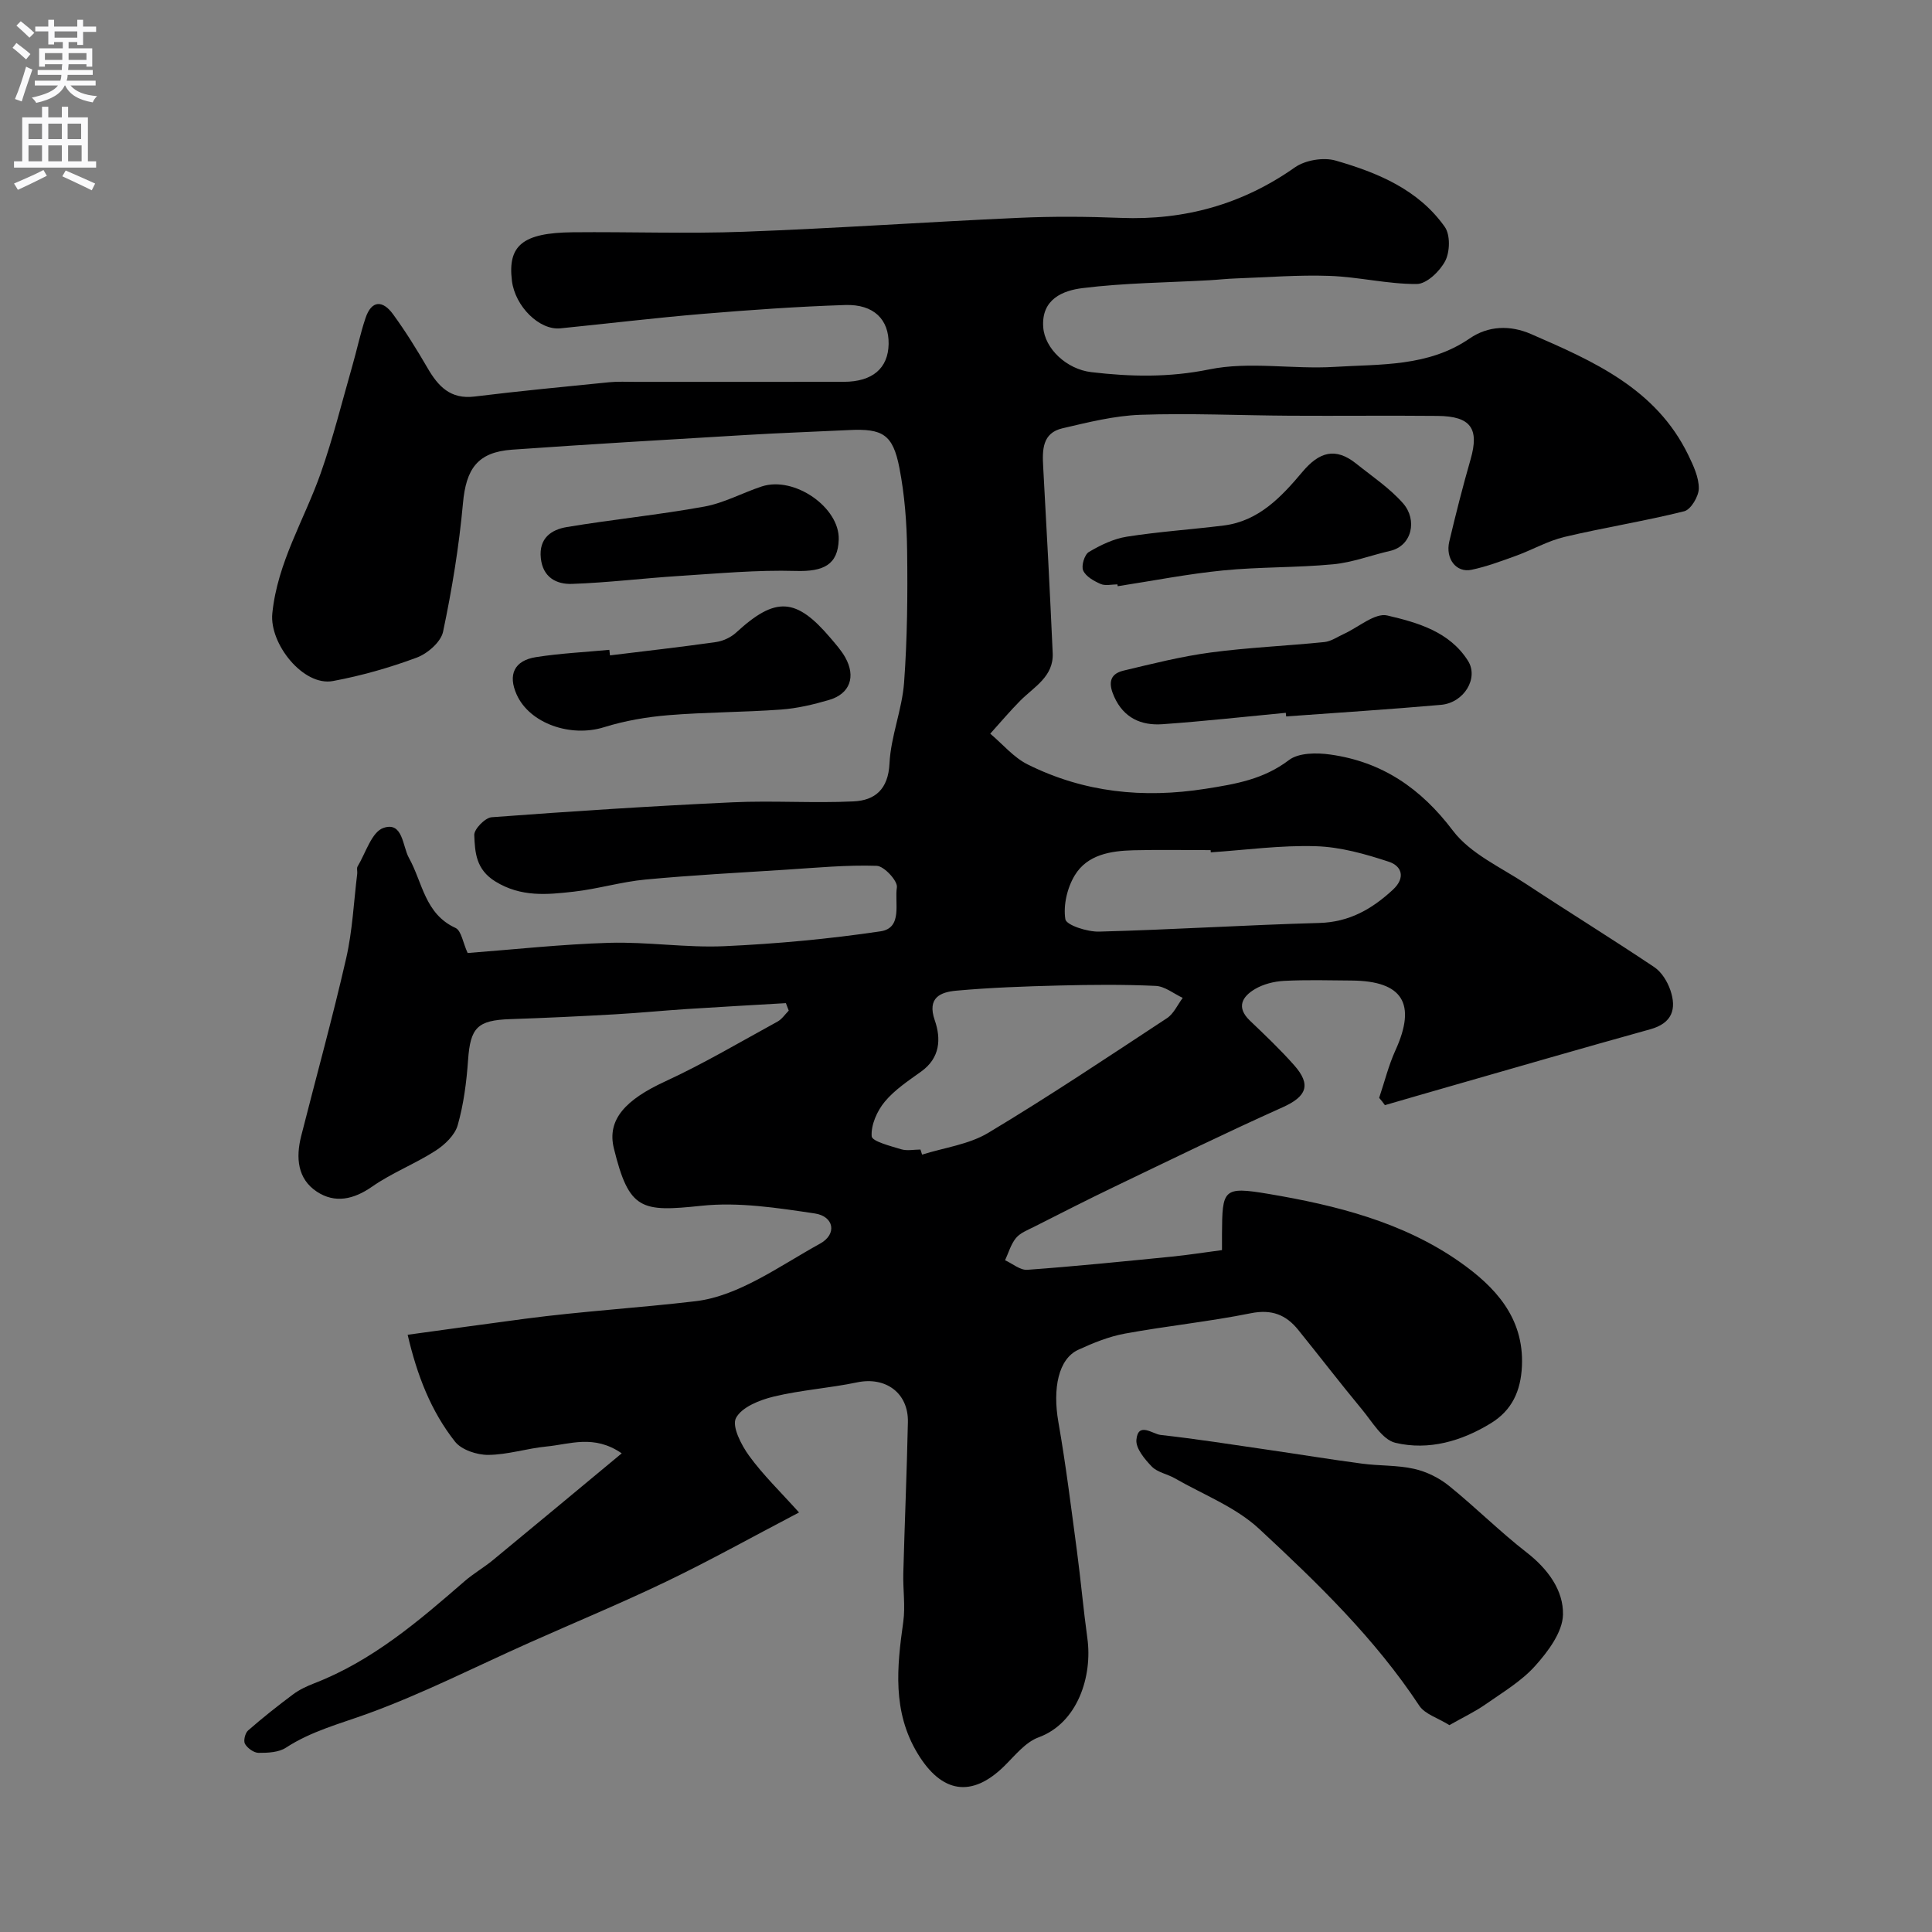
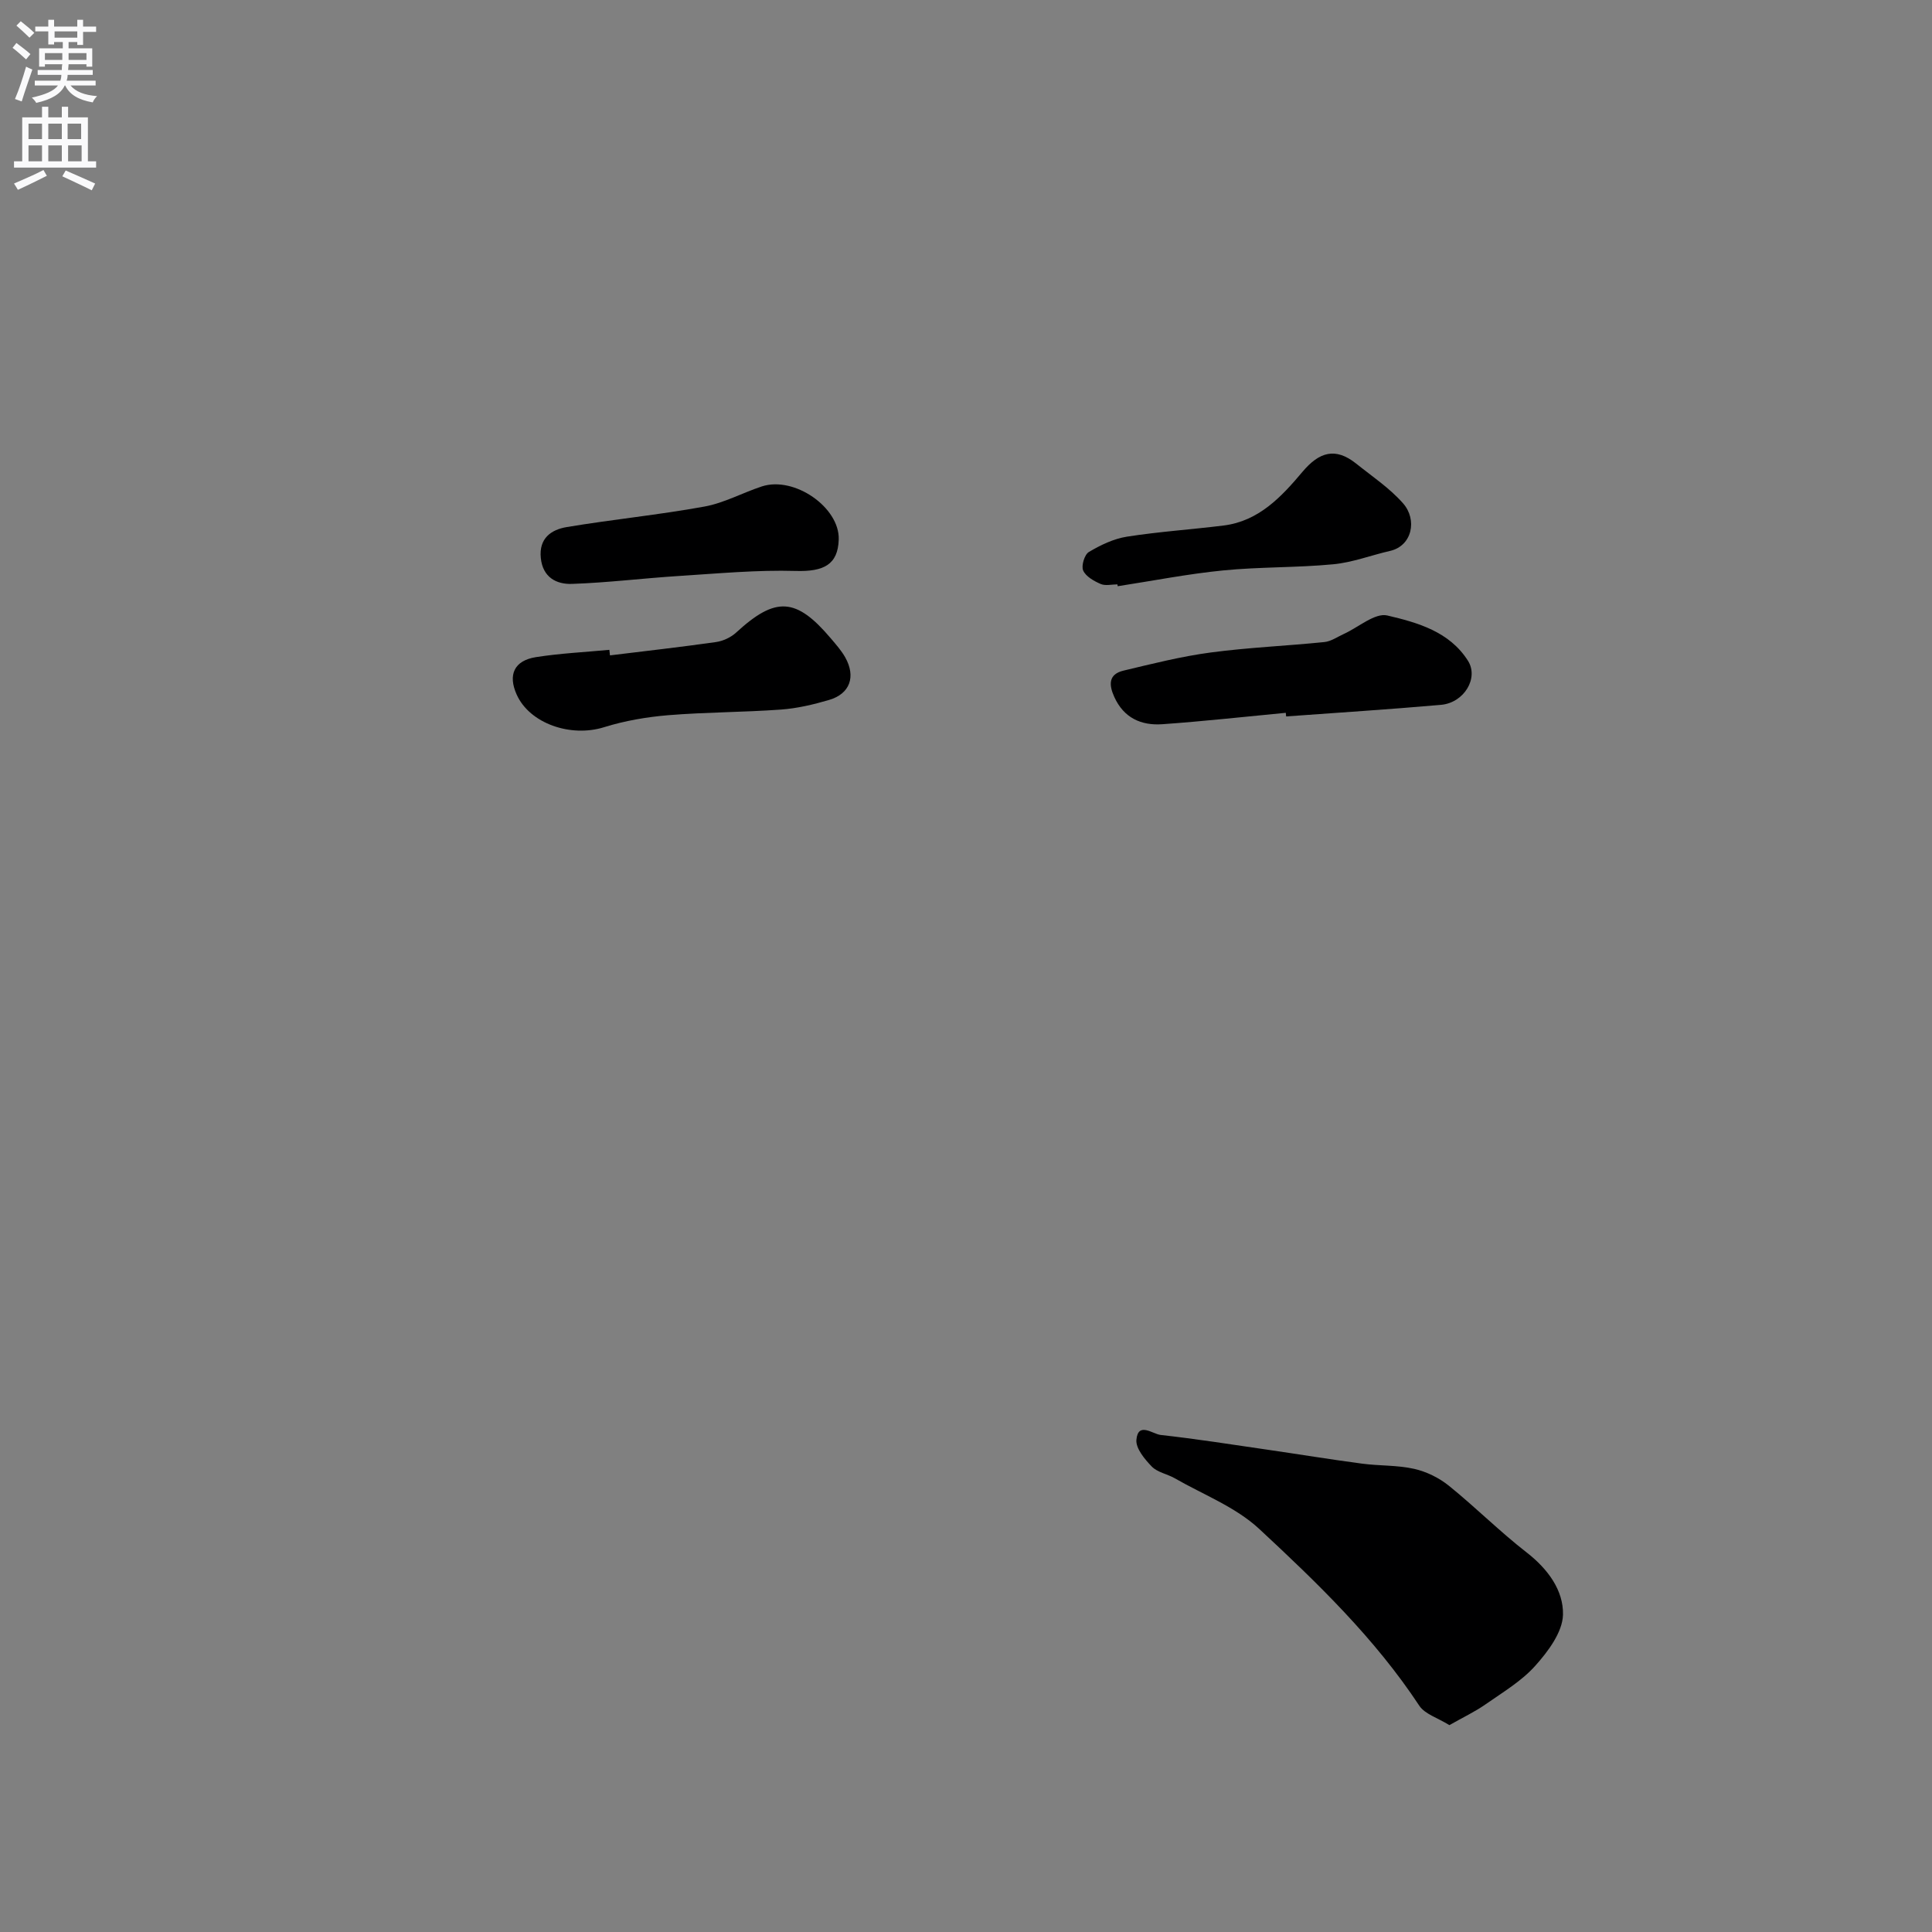
<svg xmlns="http://www.w3.org/2000/svg" enable-background="new 0 0 400 400" viewBox="0 0 400 400">
  <rect x="0" y="0" width="400" height="400" fill="#808080" stroke="none" />
  <g fill="#000001">
-     <path d="m285.54 227.3c1.11-3.29 1.94-6.7 3.37-9.84 4.4-9.66 1.52-14.37-9.08-14.45-4.67-.04-9.34-.17-13.99.07-2.04.11-4.26.66-6 1.69-2.63 1.55-3.97 3.76-1.06 6.54 3.13 2.99 6.28 5.98 9.15 9.22 3.63 4.09 2.57 6.51-2.39 8.73-11.68 5.24-23.19 10.86-34.73 16.4-5.63 2.7-11.19 5.54-16.76 8.36-1.31.66-2.83 1.24-3.71 2.31-1.05 1.28-1.53 3.04-2.25 4.59 1.54.7 3.13 2.09 4.61 1.98 9.99-.73 19.96-1.74 29.92-2.73 3.38-.34 6.74-.87 10.38-1.35 0-1.35-.01-2.33 0-3.3.06-9.26.18-9.93 9.6-8.34 13.98 2.35 27.9 5.84 39.67 14.12 7.12 5.02 13.29 11.39 12.83 21.55-.24 5.22-2.11 9.16-6.42 11.81-6.06 3.72-12.87 5.69-19.77 4.06-2.71-.64-4.81-4.36-6.92-6.9-4.5-5.43-8.79-11.02-13.22-16.5-2.53-3.13-5.49-4.29-9.79-3.43-8.63 1.74-17.43 2.63-26.09 4.22-3.32.61-6.57 1.93-9.65 3.35-4.1 1.88-5.34 7.98-4.11 14.98 1.55 8.85 2.65 17.79 3.84 26.7.8 6.01 1.33 12.06 2.16 18.07 1.07 7.76-1.95 17.5-10.1 20.49-2.74 1-4.91 3.79-7.13 5.97-6.7 6.57-12.93 5.63-17.92-2.63-5.24-8.67-4.29-17.87-2.97-27.24.46-3.29-.08-6.71.01-10.07.28-10.44.73-20.87.95-31.3.13-6.04-4.62-9.46-10.5-8.23-5.72 1.2-11.62 1.58-17.29 2.95-2.9.7-6.6 2.17-7.8 4.43-.9 1.7 1.08 5.58 2.71 7.82 2.89 3.98 6.49 7.45 10.34 11.74-10.04 5.26-18.57 10.02-27.35 14.24-9.37 4.51-19 8.49-28.5 12.73-11.14 4.97-22.05 10.54-33.49 14.7-5.78 2.1-11.65 3.61-16.89 7.03-1.5.98-3.75 1.08-5.66 1.07-.98-.01-2.28-.95-2.81-1.84-.37-.62.01-2.24.62-2.78 3-2.63 6.14-5.11 9.34-7.5 1.3-.97 2.83-1.68 4.35-2.27 12.02-4.65 21.6-12.85 31.14-21.14 1.84-1.6 4-2.83 5.89-4.39 8.79-7.24 17.54-14.53 26.65-22.09-5.74-3.97-10.73-1.88-15.55-1.42-4.05.39-8.05 1.71-12.08 1.74-2.33.02-5.53-1.03-6.88-2.74-4.98-6.31-7.85-13.71-9.81-22.13 8.55-1.17 16.44-2.28 24.34-3.32 11.74-1.55 23.61-2.25 35.28-3.63 8.96-1.06 17.43-7.33 25.77-11.92 3.56-1.96 2.89-5.66-1.11-6.25-7.74-1.15-15.74-2.4-23.43-1.59-12.47 1.31-15 .98-18.16-11.9-1.46-5.97 2.47-10.08 10.62-13.84 7.96-3.67 15.55-8.17 23.25-12.38.92-.5 1.57-1.5 2.34-2.28-.2-.52-.39-1.03-.59-1.55-6.84.4-13.68.78-20.51 1.22-4.93.32-9.86.81-14.79 1.09-7.26.41-14.53.76-21.8 1-6.79.23-8.23 1.78-8.7 8.46-.32 4.54-.91 9.15-2.15 13.51-.59 2.06-2.69 4.06-4.61 5.29-4.22 2.71-9.01 4.56-13.11 7.42-3.84 2.68-7.7 3.5-11.43 1.05-4.04-2.66-4.38-7.06-3.26-11.5 3.11-12.27 6.5-24.48 9.32-36.82 1.31-5.72 1.57-11.68 2.29-17.53.06-.49-.15-1.11.07-1.48 1.69-2.81 2.92-7.14 5.34-7.98 4.06-1.42 3.96 3.82 5.29 6.19 2.84 5.09 3.27 11.59 9.65 14.51 1.21.56 1.53 3.06 2.51 5.19 9.64-.73 19.47-1.82 29.33-2.11 7.92-.23 15.89 1.05 23.79.7 10.82-.49 21.66-1.49 32.37-3.08 4.64-.69 2.87-5.94 3.38-9.1.21-1.31-2.64-4.41-4.17-4.46-6.25-.21-12.53.4-18.79.8-9.7.62-19.42 1.13-29.1 2.04-4.99.47-9.87 1.95-14.85 2.51-5.5.62-10.89 1.17-16.22-2.11-4.04-2.49-4.22-6.03-4.37-9.61-.05-1.23 2.25-3.59 3.6-3.69 16.61-1.24 33.23-2.32 49.86-3.09 8.34-.39 16.73.21 25.07-.19 4.43-.21 7.18-2.49 7.44-7.85.27-5.61 2.6-11.11 3.02-16.74.67-9.08.75-18.23.63-27.34-.07-5.72-.51-11.52-1.6-17.13-1.35-6.94-3.47-8.16-10.42-7.82-7.12.35-14.25.59-21.37 1.02-16.14.96-32.28 1.9-48.4 3.04-7.17.51-9.53 3.98-10.17 11.11-.81 8.92-2.27 17.82-4.12 26.59-.45 2.12-3.21 4.52-5.45 5.35-5.61 2.09-11.45 3.75-17.34 4.85-6.16 1.15-13.19-7.74-12.56-14 1.06-10.55 6.6-19.34 10-28.97 2.58-7.31 4.44-14.87 6.58-22.33.94-3.27 1.63-6.61 2.71-9.83 1.26-3.78 3.59-3.72 5.7-.82 2.59 3.55 4.92 7.31 7.13 11.11 2.21 3.82 4.74 6.55 9.74 5.94 9.27-1.14 18.58-2.03 27.87-2.96 1.82-.18 3.66-.08 5.5-.08 14.37 0 28.74.01 43.1-.01 5.93-.01 9.18-2.8 9.27-7.83.08-5.05-3.05-8.26-8.98-8.07-9.87.32-19.73 1.02-29.57 1.84-9.82.82-19.61 2.01-29.42 2.99-4.34.43-9.36-4.54-10.02-9.83-.91-7.33 2.22-9.95 12.55-10.06 11.83-.12 23.68.33 35.49-.11 18.98-.7 37.94-2.03 56.91-2.88 7.02-.32 14.08-.27 21.1.01 13.23.52 25.16-2.79 36.06-10.46 2.14-1.5 5.9-2.13 8.41-1.41 8.7 2.5 17.16 6 22.62 13.74 1.16 1.64 1.07 5.14.1 7.03-1.1 2.13-3.84 4.77-5.89 4.79-6.02.04-12.03-1.47-18.07-1.68-6.47-.23-12.97.3-19.46.53-1.81.06-3.61.27-5.41.37-8.77.49-17.59.55-26.28 1.63-4.04.5-8.55 2.27-8.13 8.09.31 4.44 4.83 8.71 9.97 9.31 8.16.96 16.07 1.13 24.41-.57 8.32-1.7 17.28.01 25.91-.52 9.55-.59 19.42.01 27.99-5.88 3.85-2.65 8.38-2.8 12.69-.93 12.95 5.63 25.92 11.31 32.59 25.08 1.05 2.17 2.19 4.6 2.17 6.9-.02 1.64-1.64 4.37-3.02 4.72-8.2 2.05-16.58 3.37-24.81 5.32-3.44.82-6.63 2.67-9.99 3.89-3.04 1.1-6.1 2.25-9.25 2.91s-5.43-2.29-4.59-5.86c1.35-5.7 2.79-11.38 4.41-17.01 1.83-6.37.06-8.93-6.83-8.99-10.2-.1-20.4.02-30.6-.04-10.31-.06-20.63-.55-30.92-.19-5.42.19-10.85 1.56-16.17 2.8-4.15.97-4.17 4.45-3.97 7.95.72 12.86 1.39 25.72 1.97 38.59.22 4.85-3.83 6.96-6.7 9.83-2.17 2.19-4.16 4.56-6.23 6.85 2.57 2.16 4.84 4.93 7.77 6.38 11.64 5.79 23.87 7.06 36.81 5.03 6.29-.99 12.01-1.96 17.27-5.95 2.01-1.53 5.76-1.54 8.56-1.14 10.7 1.5 18.73 6.96 25.38 15.76 3.6 4.76 9.88 7.56 15.11 11.01 8.82 5.82 17.82 11.37 26.59 17.25 1.51 1.01 2.71 2.98 3.32 4.76 1.33 3.9.39 6.84-4.16 8.1-14.06 3.9-28.08 7.98-42.11 12-4.28 1.22-8.55 2.47-12.83 3.71-.38-.56-.79-1.04-1.19-1.51zm-94.97 10.7c.11.35.23.7.34 1.05 4.59-1.45 9.67-2.09 13.69-4.5 12.57-7.54 24.76-15.69 37.01-23.75 1.4-.92 2.19-2.77 3.26-4.2-1.86-.87-3.69-2.39-5.58-2.48-6.67-.31-13.37-.25-20.05-.08-7.1.18-14.21.43-21.27 1.07-3.22.29-6.07 1.42-4.44 6.12 1.34 3.85 1.12 7.81-2.82 10.63-2.66 1.91-5.5 3.78-7.55 6.26-1.58 1.91-2.85 4.79-2.69 7.13.07 1.06 3.91 2.02 6.13 2.7 1.22.36 2.64.05 3.97.05zm60.11-61.53c-.01-.15-.02-.31-.03-.46-5.33 0-10.66-.1-15.99.03-4.7.12-9.53.89-12.13 5.17-1.57 2.57-2.42 6.2-1.96 9.1.19 1.23 4.56 2.64 6.99 2.57 15.19-.4 30.37-1.37 45.56-1.79 6.22-.17 10.89-2.85 15.24-6.86 2.73-2.52 1.84-4.94-.8-5.81-4.88-1.61-10.04-3.07-15.12-3.22-7.25-.23-14.51.78-21.76 1.27z" />
    <path d="m300.08 357.17c-2.44-1.52-5.08-2.28-6.23-4.02-9.18-13.92-21.09-25.41-33.16-36.62-4.87-4.52-11.57-7.08-17.47-10.47-1.55-.89-3.59-1.22-4.76-2.43-1.47-1.52-3.34-3.77-3.18-5.53.34-3.8 3.36-1.2 5.01-1.01 7.29.81 14.55 1.95 21.82 3.01 6.63.96 13.24 2.05 19.88 2.93 3.58.48 7.29.29 10.79 1.08 2.55.57 5.17 1.86 7.21 3.51 5.5 4.44 10.52 9.48 16.1 13.81 4.37 3.4 7.63 7.83 7.51 12.88-.09 3.6-3.07 7.59-5.72 10.55-2.85 3.2-6.75 5.51-10.32 8.01-2.17 1.52-4.6 2.66-7.48 4.3z" />
    <path d="m266.21 147.58c-8.52.81-17.02 1.76-25.55 2.36-4.38.31-8-1.29-9.97-5.67-1.15-2.54-1.17-4.68 1.9-5.42 5.99-1.43 11.99-2.95 18.08-3.76 7.8-1.04 15.7-1.36 23.53-2.16 1.38-.14 2.69-1.07 4.01-1.67 3.04-1.38 6.46-4.43 9.02-3.83 6.23 1.46 12.87 3.32 16.7 9.38 2.26 3.57-.79 8.69-5.59 9.12-10.67.94-21.37 1.62-32.06 2.4-.03-.25-.05-.5-.07-.75z" />
    <path d="m126.29 135.69c7.32-.9 14.64-1.72 21.94-2.76 1.48-.21 3.11-.97 4.21-1.99 8.14-7.48 12.39-7.26 19.58 1.24 1.06 1.25 2.17 2.5 2.97 3.91 2.25 4.01.99 7.55-3.32 8.82-3.26.96-6.64 1.76-10.01 2-7.74.56-15.53.53-23.26 1.16-4.49.37-9.04 1.15-13.34 2.49-6.89 2.16-15.4-.75-18.09-6.76-1.84-4.1-.52-7.04 4-7.75 5.02-.79 10.12-1.03 15.19-1.51.04.4.08.78.13 1.15z" />
    <path d="m231.35 120.99c-1.17 0-2.48.34-3.46-.08-1.4-.61-3.07-1.54-3.63-2.79-.43-.96.27-3.29 1.17-3.83 2.42-1.44 5.14-2.75 7.89-3.18 6.63-1.04 13.36-1.48 20.03-2.31 7.29-.91 11.98-5.97 16.31-11.11 3.47-4.13 6.82-5.13 11.1-1.72 3.32 2.66 6.95 5.08 9.73 8.24 2.99 3.4 1.88 8.81-2.69 9.85-3.94.9-7.81 2.4-11.79 2.77-7.56.72-15.21.52-22.77 1.27-7.31.72-14.55 2.15-21.83 3.27-.02-.13-.04-.26-.06-.38z" />
    <path d="m173.65 111.7c-.16 5.21-3.11 6.67-8.85 6.51-8.07-.24-16.17.53-24.25 1.04-7.38.47-14.74 1.39-22.13 1.64-3.21.11-6.04-1.34-6.45-5.35-.43-4.12 2.18-5.89 5.39-6.42 9.46-1.58 19.04-2.52 28.48-4.24 4.08-.74 7.9-2.86 11.89-4.17 6.72-2.2 16.13 4.35 15.92 10.99z" />
  </g>
  <path d="m2.6 9.9.8-1c.9.7 1.9 1.4 2.9 2.3l-.9 1.1c-1.1-1-2-1.8-2.8-2.4zm.5 10.6c.9-2.1 1.6-4.3 2.3-6.7.4.2.8.4 1.3.6-.7 2.1-1.5 4.3-2.2 6.6zm.3-15.2.9-.9c1 .8 2 1.6 2.8 2.4l-1 1c-.9-.9-1.8-1.7-2.7-2.5zm12.6-1.2h1.2v1.4h2.7v1.1h-2.7v2.7h-1.2v-.6h-1.8v1.3h4.9v3.8h-1.2v-.5h-3.7c0 .4-.1.9-.1 1.2h5.1v1h-5.2c0 .5-.1.9-.2 1.2h6v1h-5.2c1.1 1.3 2.9 2 5.5 2.2-.4.4-.7.8-.9 1.3-2.9-.5-4.8-1.6-5.7-3.5h-.1c-.8 1.7-2.7 2.9-5.9 3.6-.2-.4-.6-.8-.9-1.1 2.8-.6 4.6-1.4 5.4-2.5h-4.8v-1h5.3c.1-.3.2-.7.2-1.2h-4.9v-1h5c0-.4 0-.8.1-1.2h-3.6v.5h-1.2v-3.8h4.9v-1.3h-1.8v.5h-1.2v-2.7h-2.7v-1h2.7v-1.4h1.2v1.4h4.8zm-6.7 8.3h3.6c0-.4 0-.9 0-1.4h-3.6zm1.9-4.6h4.8v-1.3h-4.7v1.3zm6.7 3.2h-3.7v1.4h3.7v-2.4z" fill="#fafafb" />
  <path d="m8.7 22.1h1.3v2.2h2.8v-2.2h1.3v2.2h4.1v9.1h1.7v1.3h-17v-1.3h1.7v-9.1h4.1zm.3 13.1.7 1.2c-1.8.9-3.8 1.9-6 2.9-.2-.4-.5-.8-.8-1.3 2.3-1 4.4-1.9 6.1-2.8zm-3.1-6.4h2.8v-3.2h-2.8zm0 4.6h2.8v-3.3h-2.8zm4.1-4.6h2.8v-3.2h-2.8zm0 4.6h2.8v-3.3h-2.8zm3.6 1.9c2.1.9 4.1 1.8 6.1 2.7l-.7 1.4c-2.2-1.1-4.2-2-6.1-2.9zm3.2-9.7h-2.8v3.2h2.8zm-2.7 7.8h2.8v-3.3h-2.8z" fill="#fafafb" />
</svg>